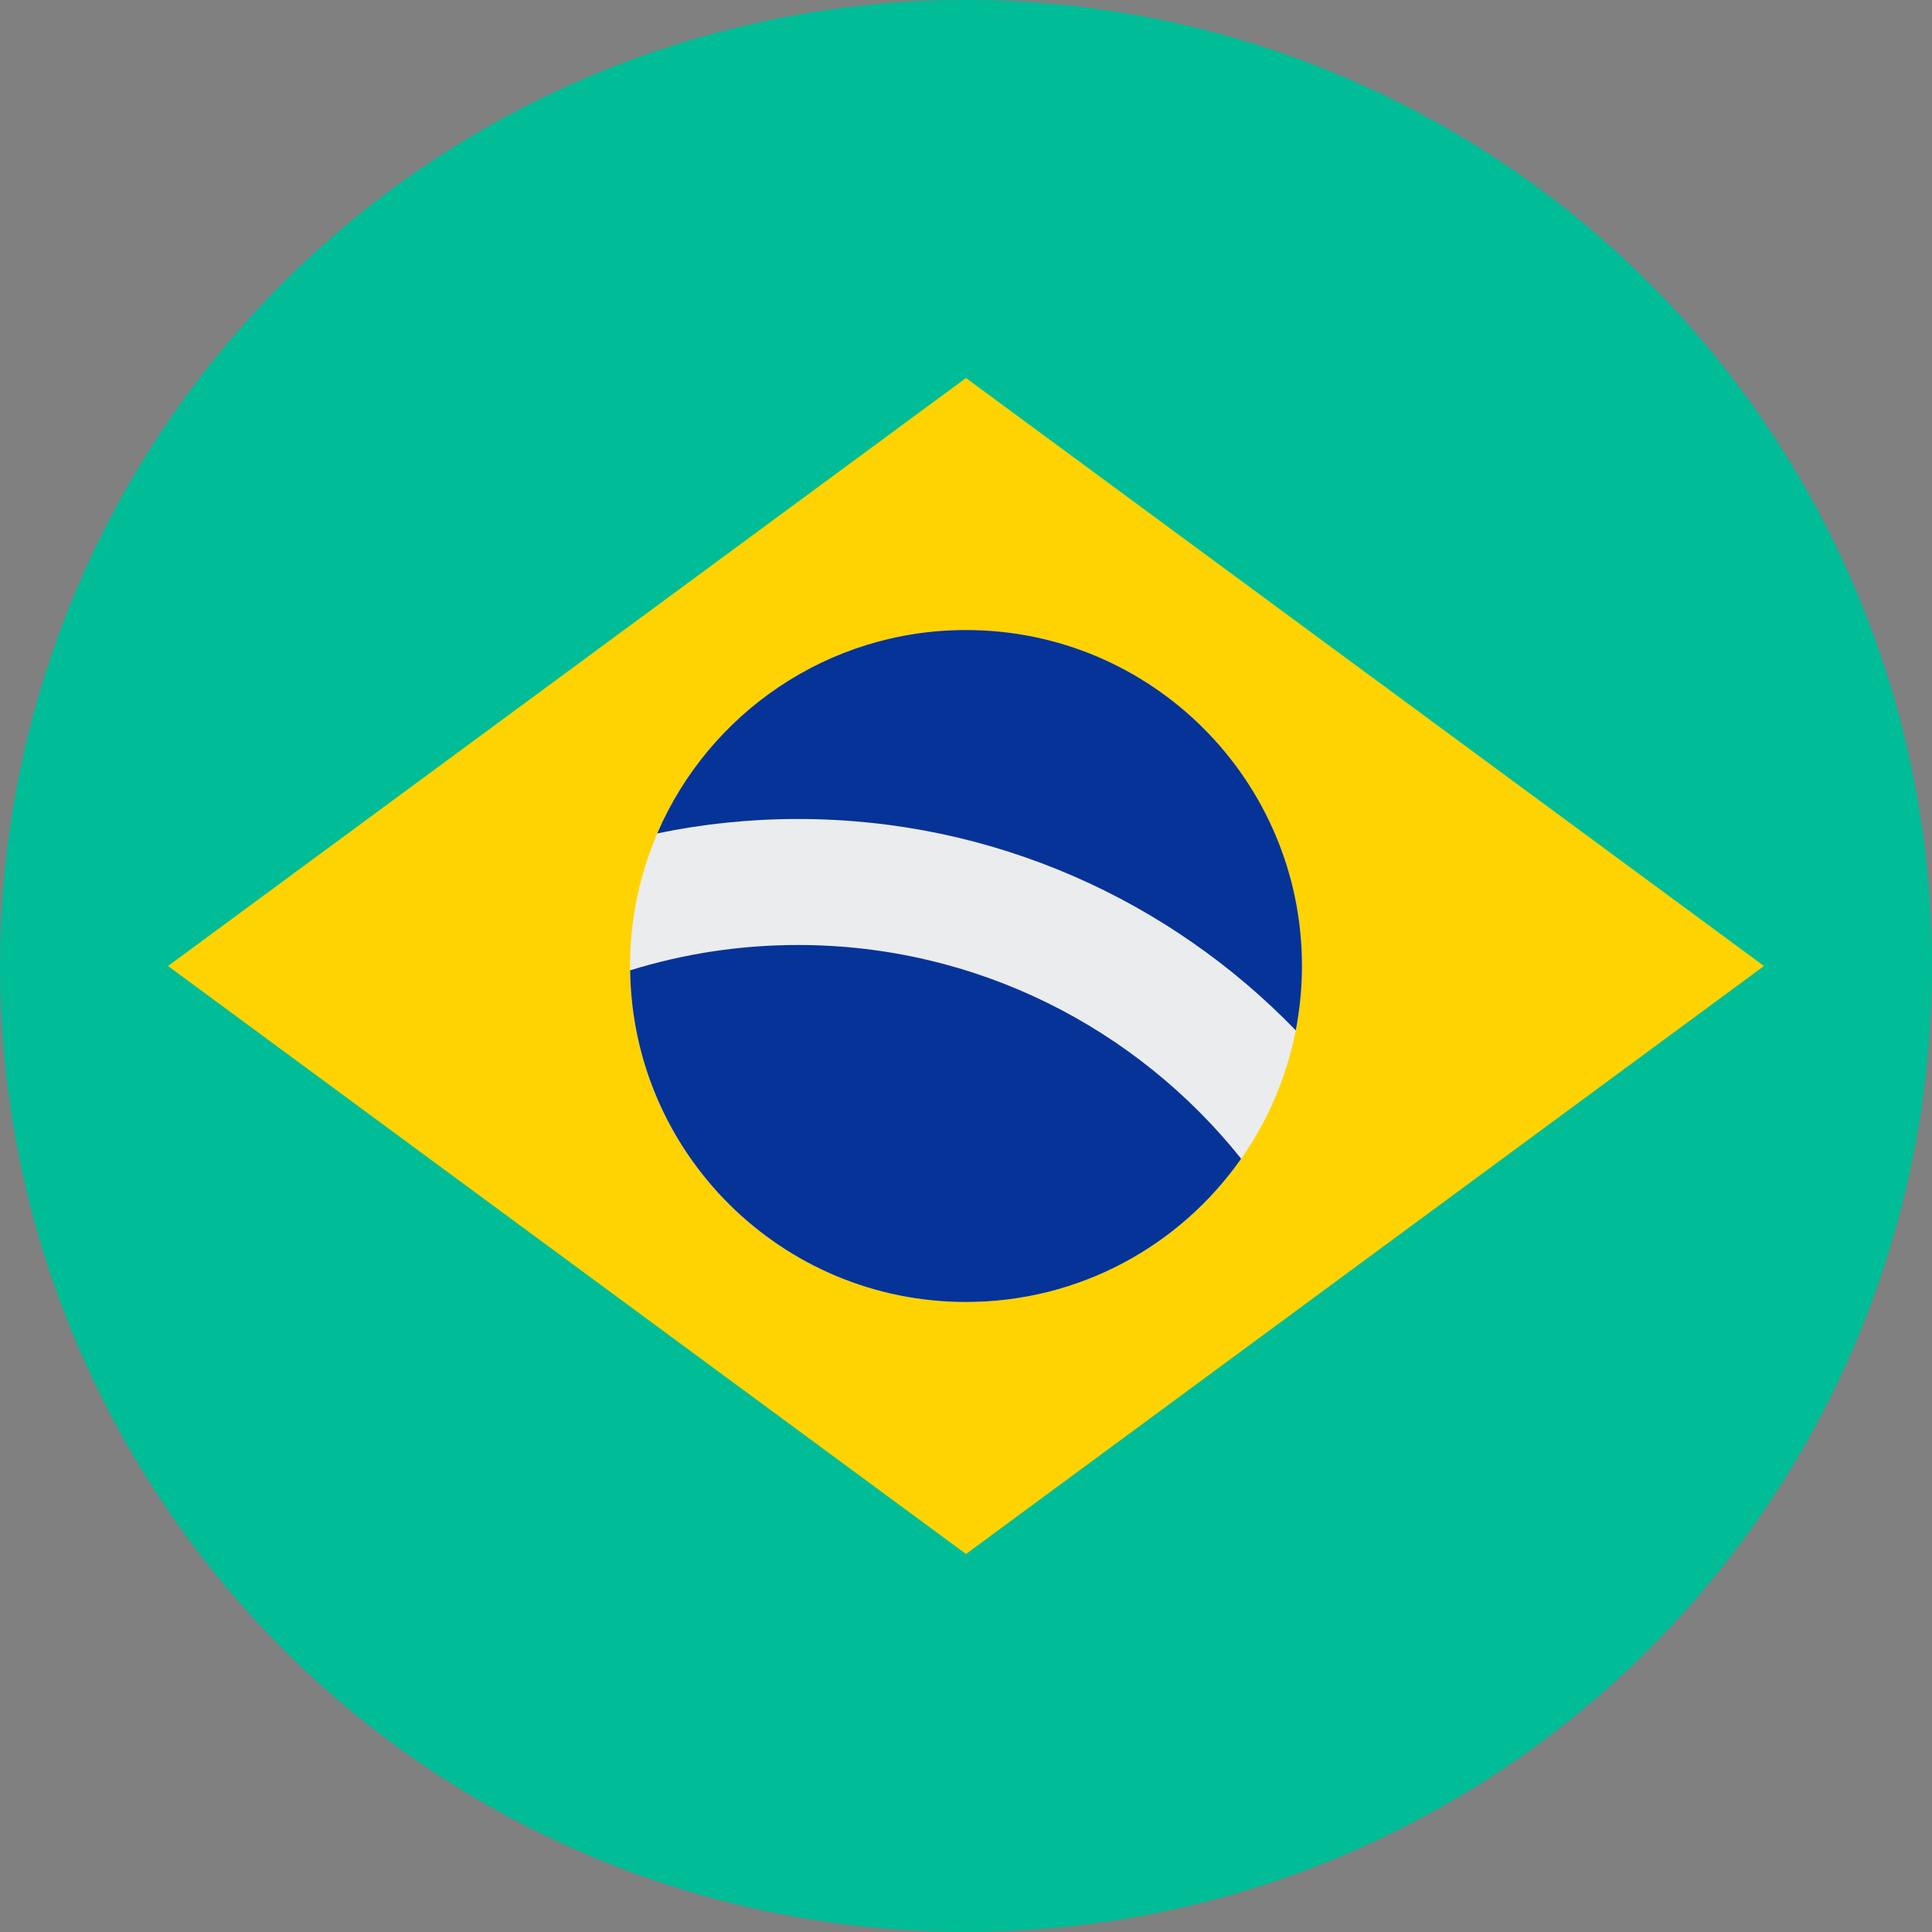
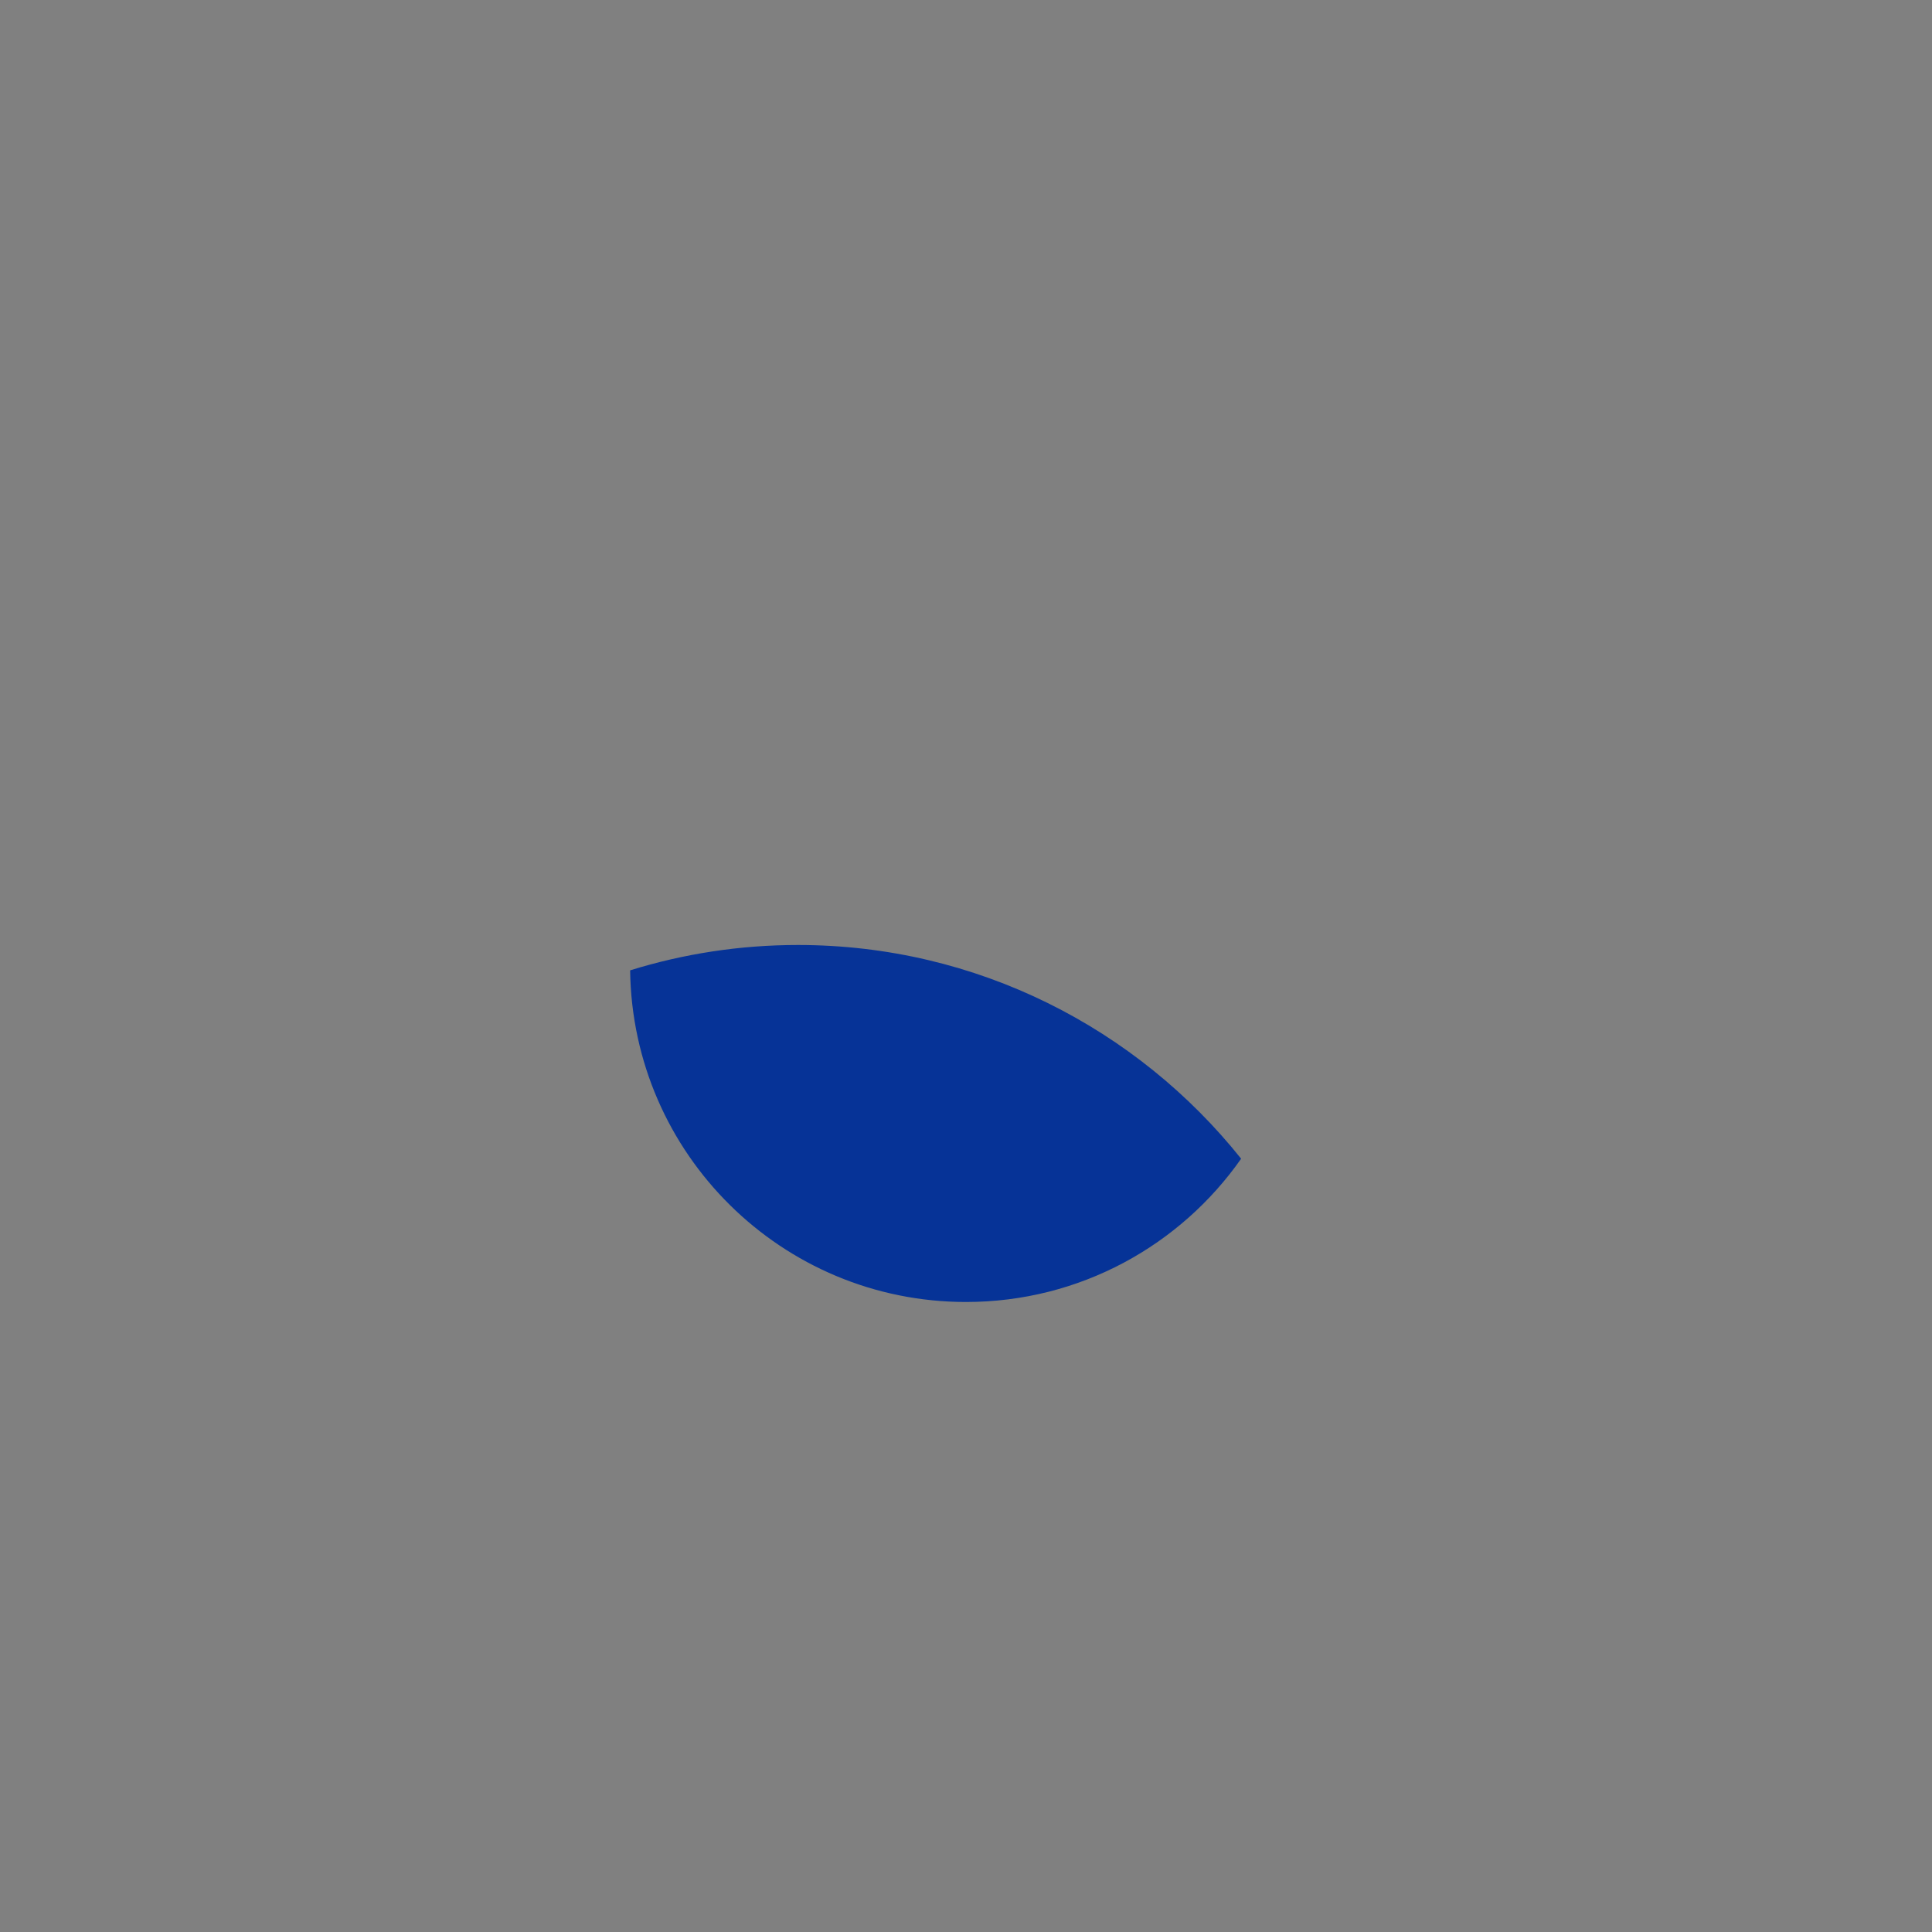
<svg xmlns="http://www.w3.org/2000/svg" width="32px" height="32px" viewBox="0 0 32 32" version="1.1">
  <rect x="0" y="0" width="32" height="32" fill="#808080" stroke="none" />
  <title>Flags/BR</title>
  <desc>Created with Sketch.</desc>
  <defs />
  <g id="Flags/BR" stroke="none" stroke-width="1" fill="none" fill-rule="evenodd">
    <g id="brazil" fill-rule="nonzero">
-       <circle id="Oval" fill="#00BD97" cx="16" cy="16" r="16" />
-       <polygon id="Shape" fill="#FFD301" points="16 6.261 29.217 16 16 25.739 2.783 16" />
-       <circle id="Oval" fill="#EBECEE" cx="16" cy="16" r="5.565" />
      <g id="Group" transform="translate(10.375, 10.375)" fill="#063397">
        <path d="M2.842,5.277 C1.875,5.277 0.941,5.424 0.062,5.697 C0.101,8.738 2.576,11.19 5.625,11.19 C7.511,11.19 9.176,10.252 10.182,8.817 C8.46,6.661 5.81,5.277 2.842,5.277 Z" id="Shape" />
-         <path d="M11.087,6.691 C11.154,6.346 11.19,5.99 11.19,5.625 C11.19,2.551 8.699,0.06 5.625,0.06 C3.332,0.06 1.363,1.447 0.511,3.429 C1.264,3.272 2.044,3.19 2.842,3.19 C6.075,3.19 8.999,4.534 11.087,6.691 Z" id="Shape" />
      </g>
    </g>
  </g>
</svg>